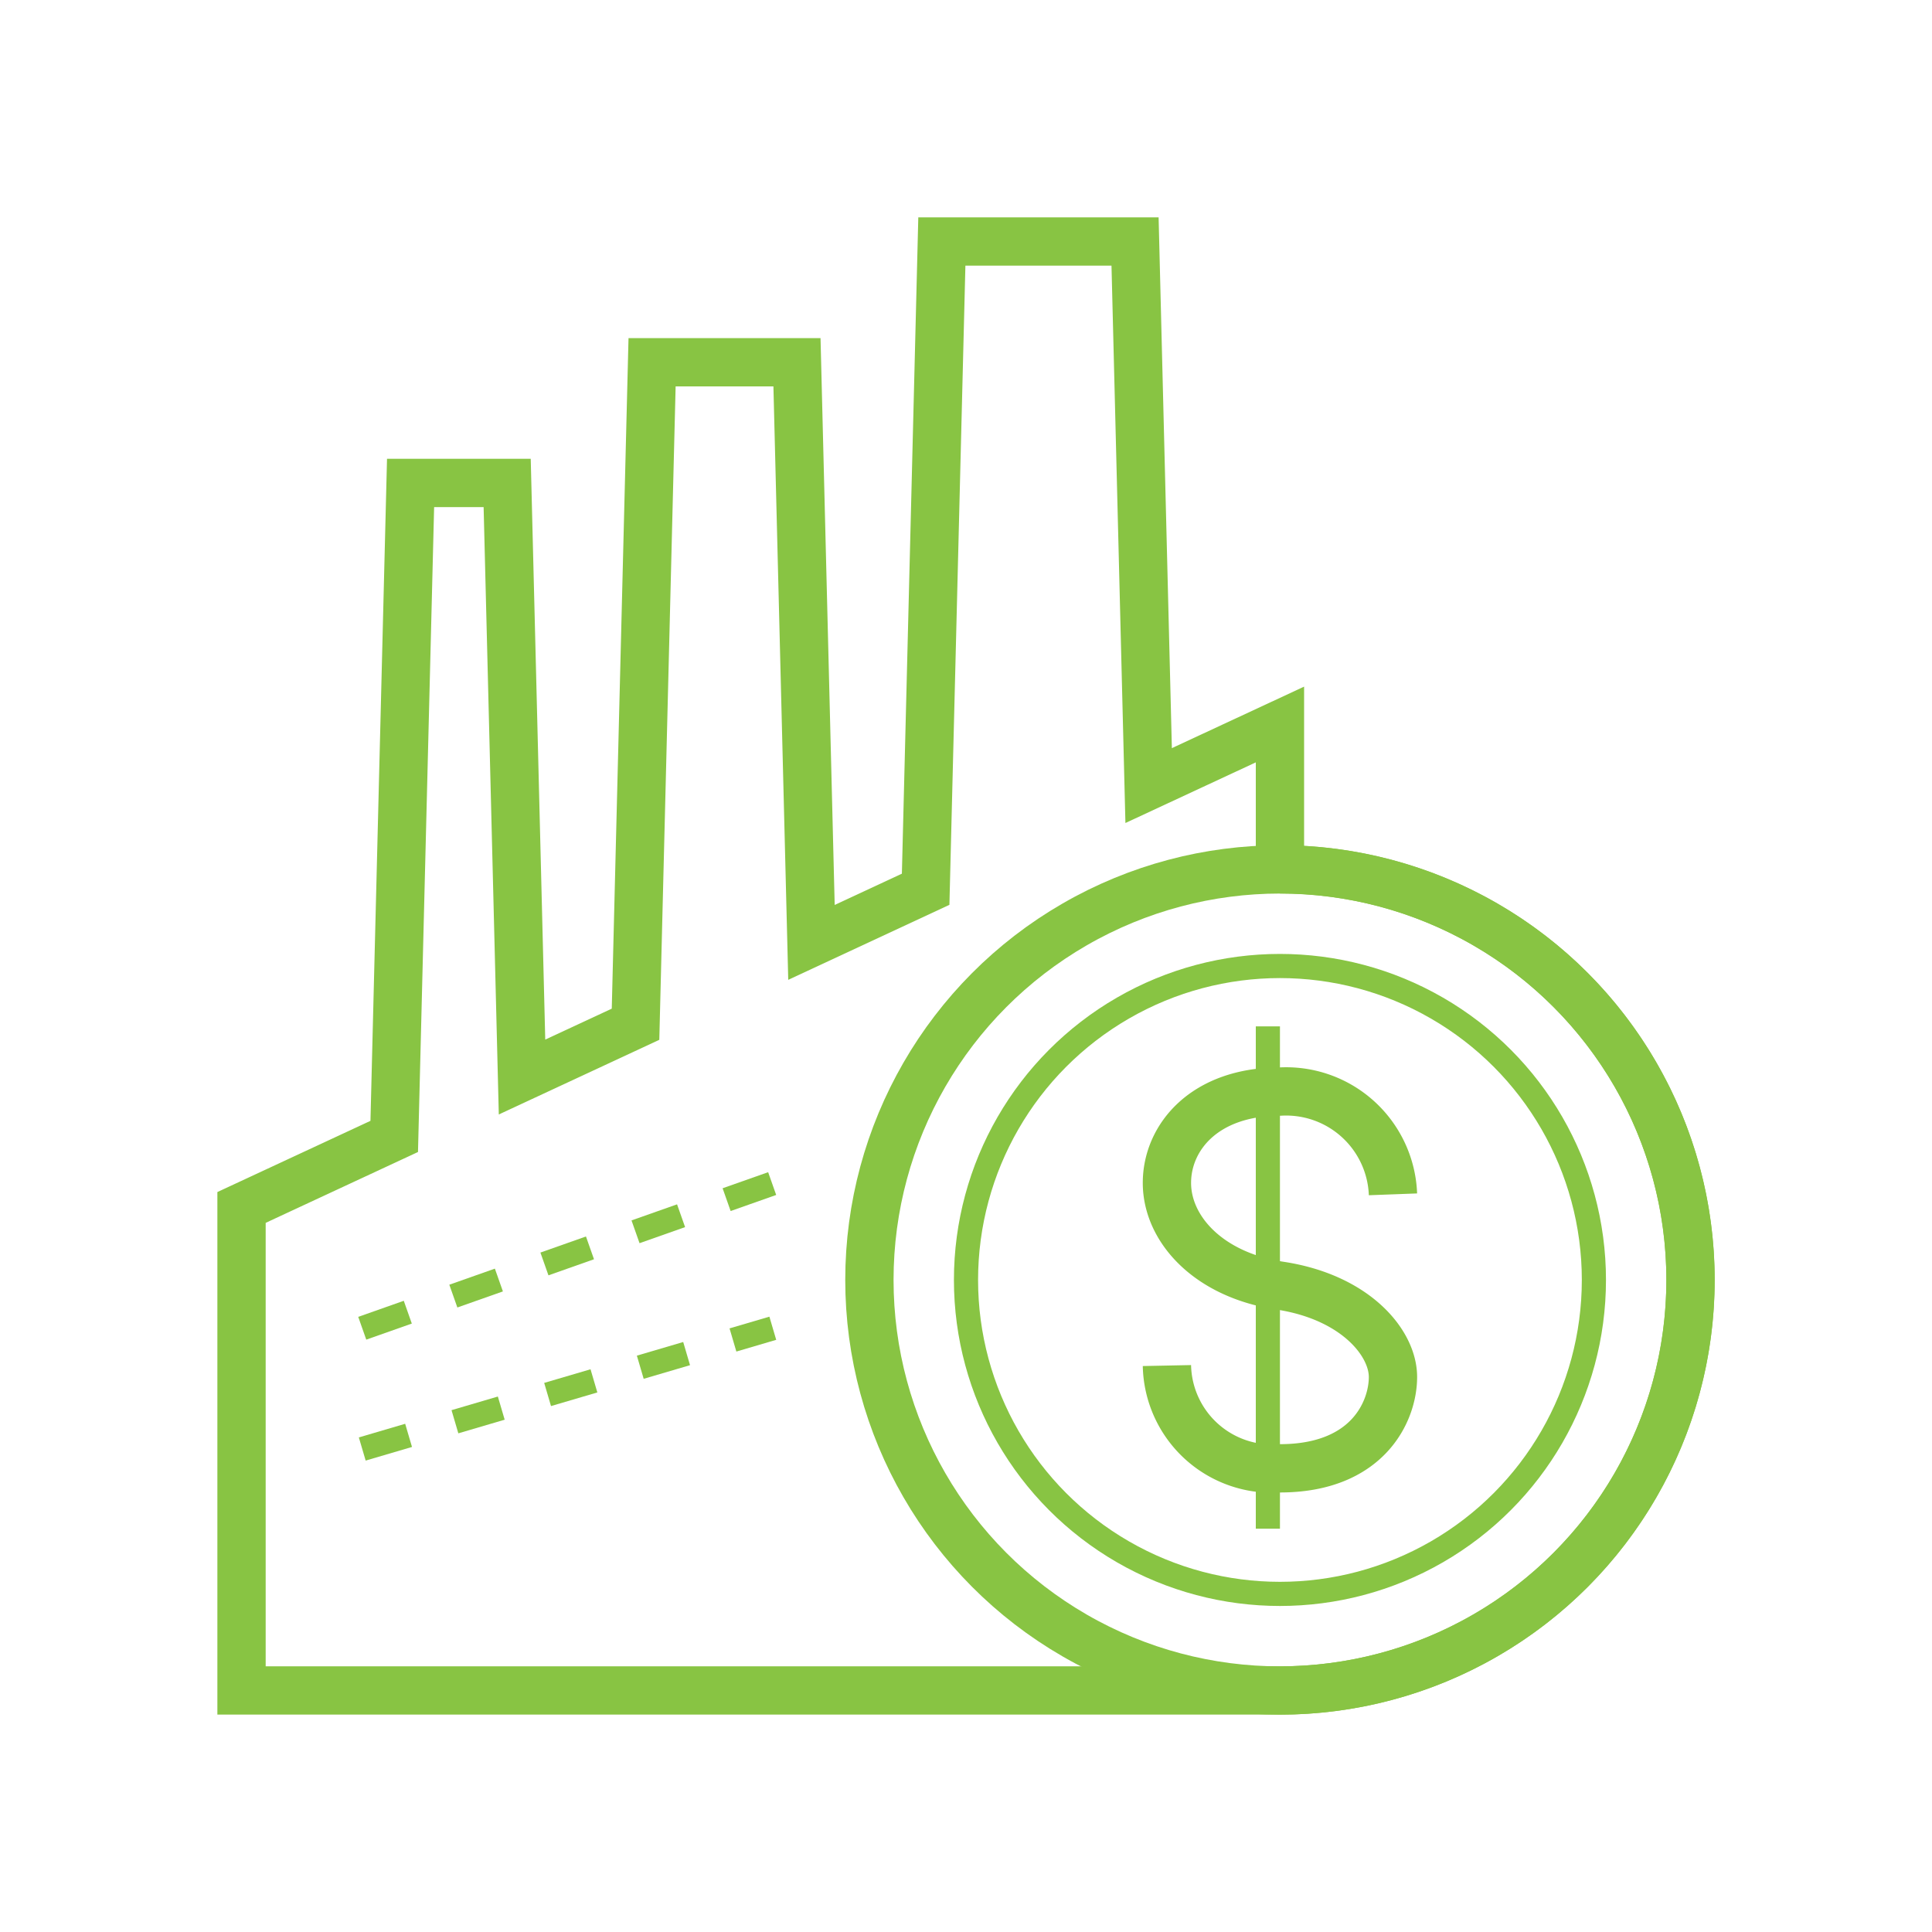
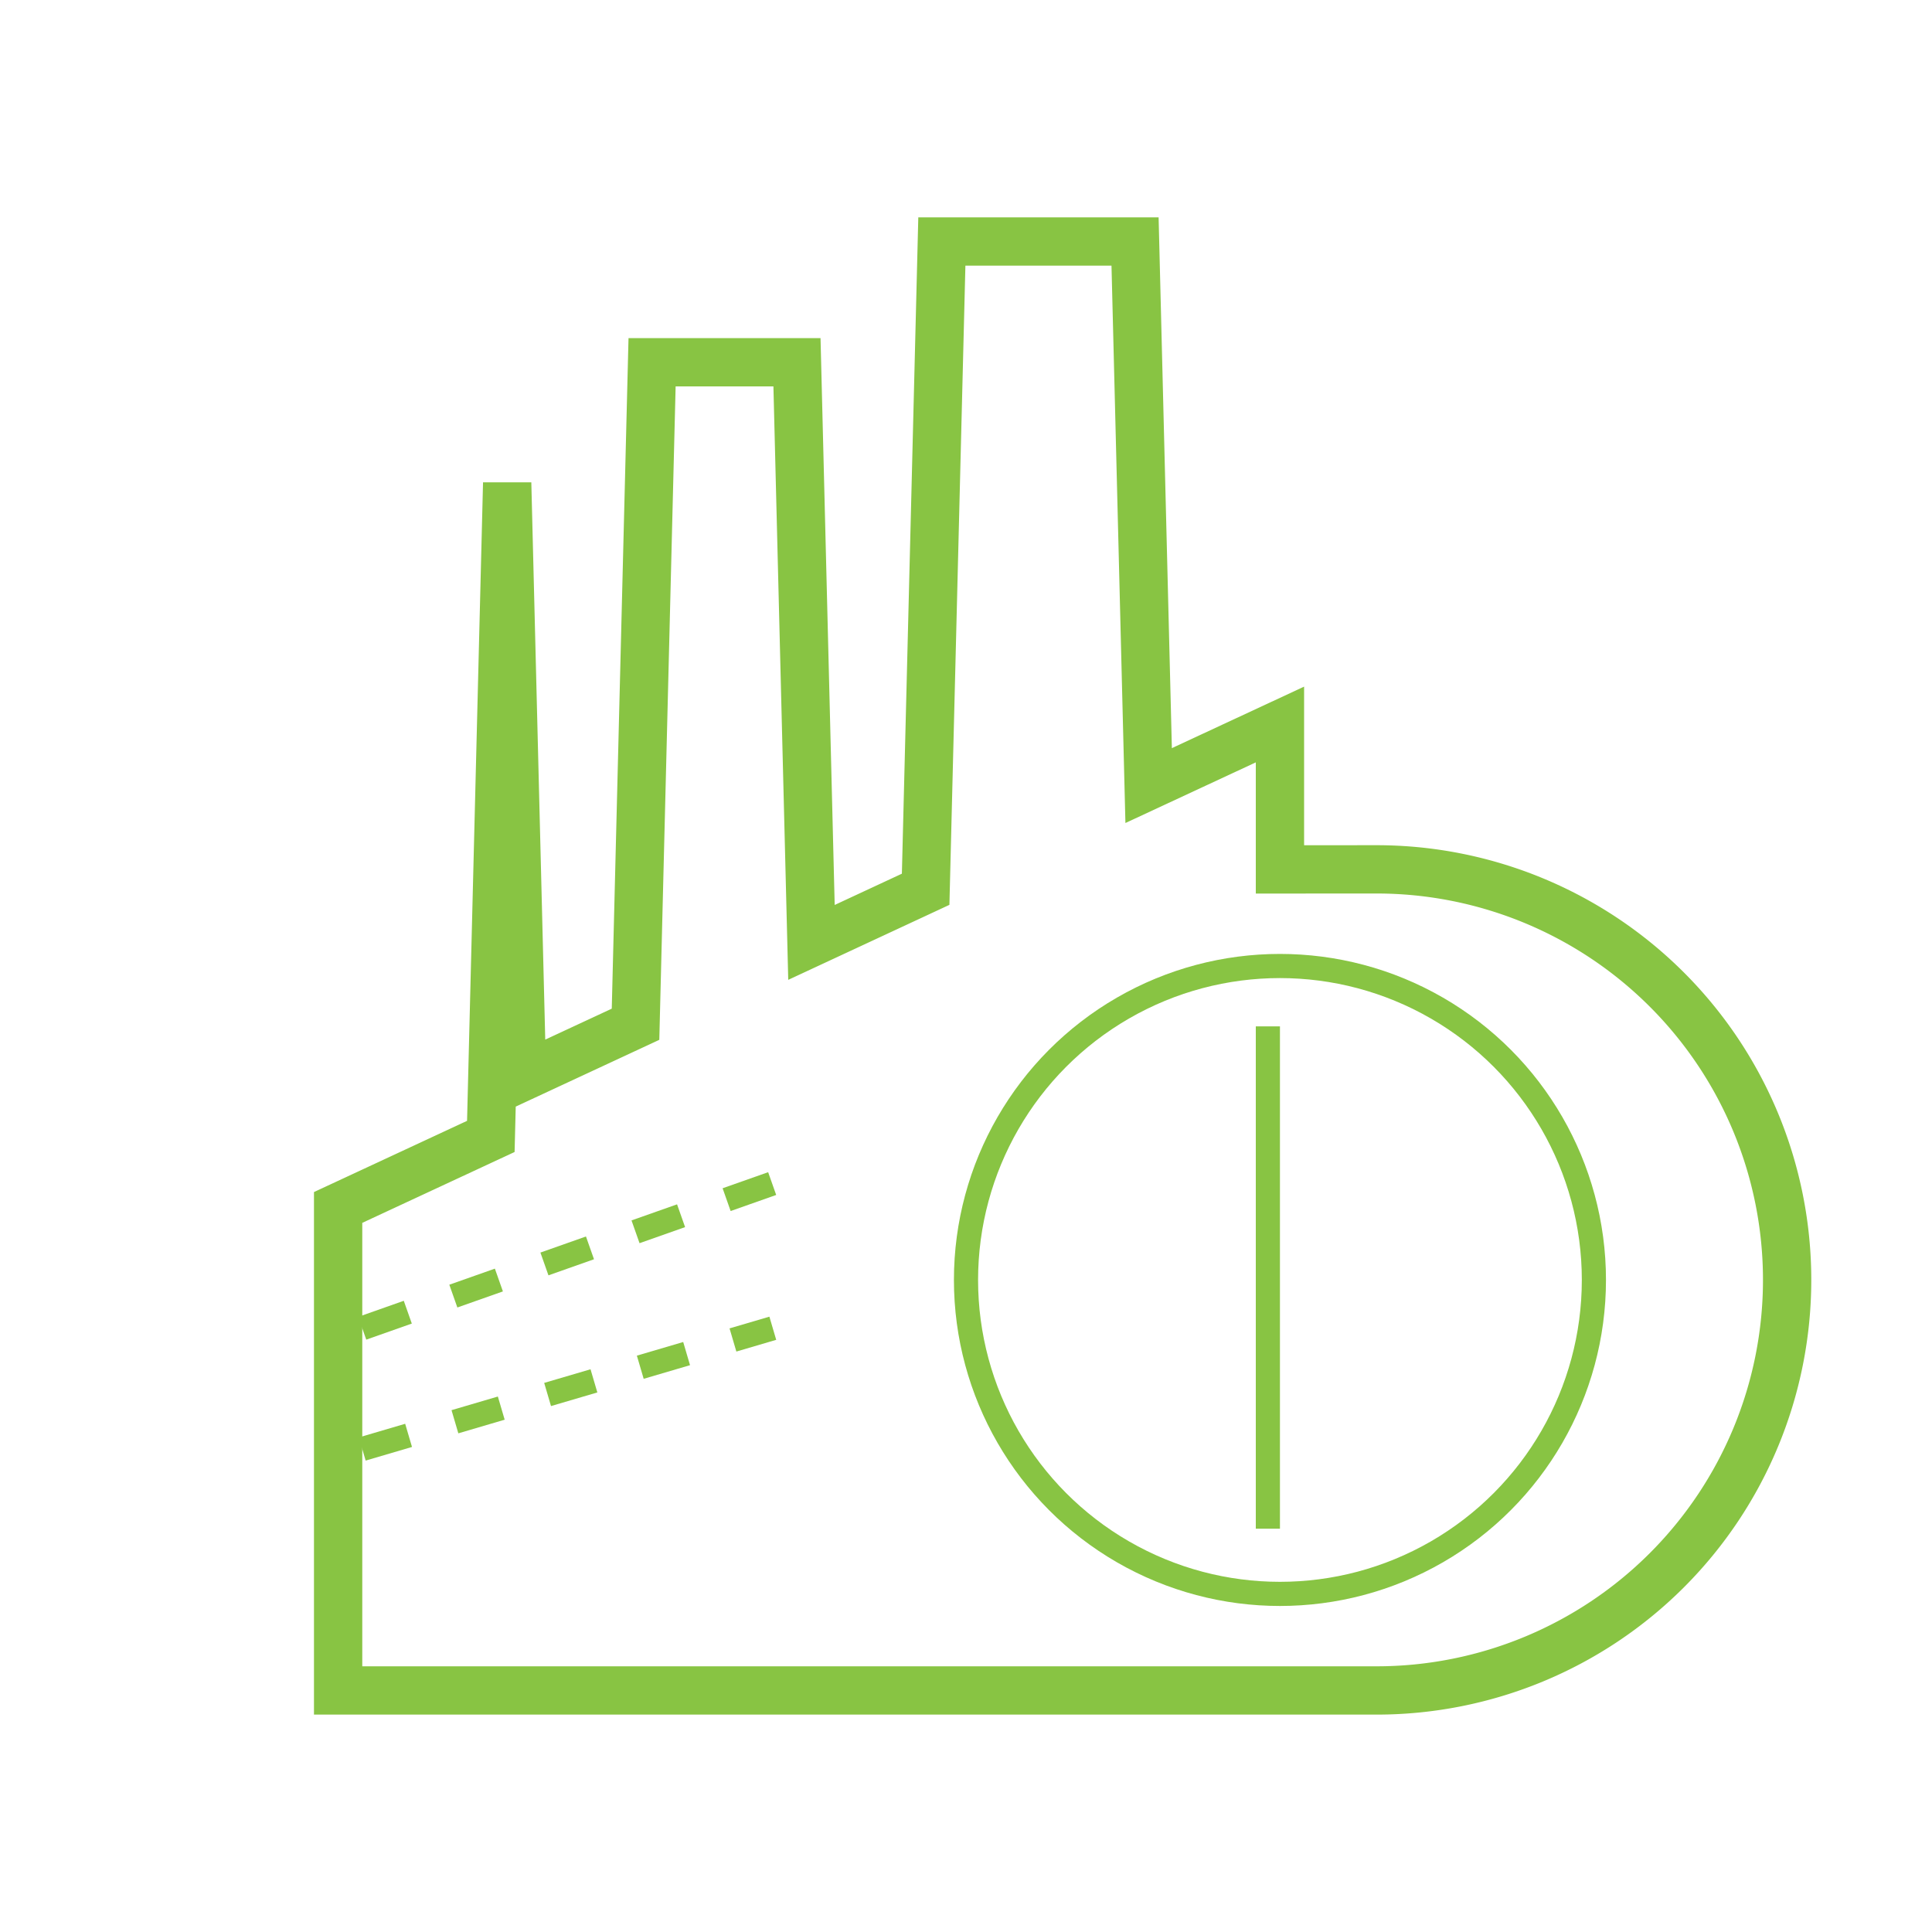
<svg xmlns="http://www.w3.org/2000/svg" width="80" height="80" viewBox="0 0 80 80">
  <g id="Group_993" data-name="Group 993" transform="translate(-246 -1899)">
-     <rect id="Rectangle_80" data-name="Rectangle 80" width="80" height="80" transform="translate(246 1899)" fill="none" />
    <g id="Group_1000" data-name="Group 1000" transform="translate(-820.5 737.5)">
-       <path id="Path_2191" data-name="Path 2191" d="M1124.18,1210.955a4.428,4.428,0,0,0-4.68-4.255c-3.12,0-4.68,1.891-4.68,3.782s1.689,3.8,4.68,4.254c3.12.473,4.68,2.364,4.68,3.782s-1.04,3.782-4.68,3.782a4.355,4.355,0,0,1-4.68-4.255" fill="none" stroke="#88c443" stroke-width="2" />
      <line id="Line_222" data-name="Line 222" y2="20.8" transform="translate(1119 1204)" fill="none" stroke="#88c443" stroke-width="1" />
-       <circle id="Ellipse_44" data-name="Ellipse 44" cx="17" cy="17" r="17" transform="translate(1102.5 1197.5)" fill="none" stroke="#88c443" stroke-width="2" />
      <circle id="Ellipse_45" data-name="Ellipse 45" cx="13" cy="13" r="13" transform="translate(1106.5 1201.5)" fill="none" stroke="#88c443" stroke-width="1" />
-       <path id="Path_2192" data-name="Path 2192" d="M1119.5,1197.5v-6l-5.437,2.529-.563-22.529h-8l-.671,26.823-4.728,2.2-.6-24.023h-6l-.685,27.412-4.7,2.186-.615-24.6h-4l-.677,27.059-6.323,2.941v20h43a17,17,0,0,0,0-34Z" fill="none" stroke="#88c443" stroke-width="2" />
+       <path id="Path_2192" data-name="Path 2192" d="M1119.5,1197.5v-6l-5.437,2.529-.563-22.529h-8l-.671,26.823-4.728,2.2-.6-24.023h-6l-.685,27.412-4.7,2.186-.615-24.6l-.677,27.059-6.323,2.941v20h43a17,17,0,0,0,0-34Z" fill="none" stroke="#88c443" stroke-width="2" />
      <line id="Line_223" data-name="Line 223" y1="6" x2="17" transform="translate(1081.5 1210.5)" fill="none" stroke="#88c443" stroke-width="1" stroke-dasharray="2 2" />
      <line id="Line_224" data-name="Line 224" y1="5" x2="17" transform="translate(1081.5 1216.5)" fill="none" stroke="#88c443" stroke-width="1" stroke-dasharray="2 2" />
    </g>
  </g>
</svg>